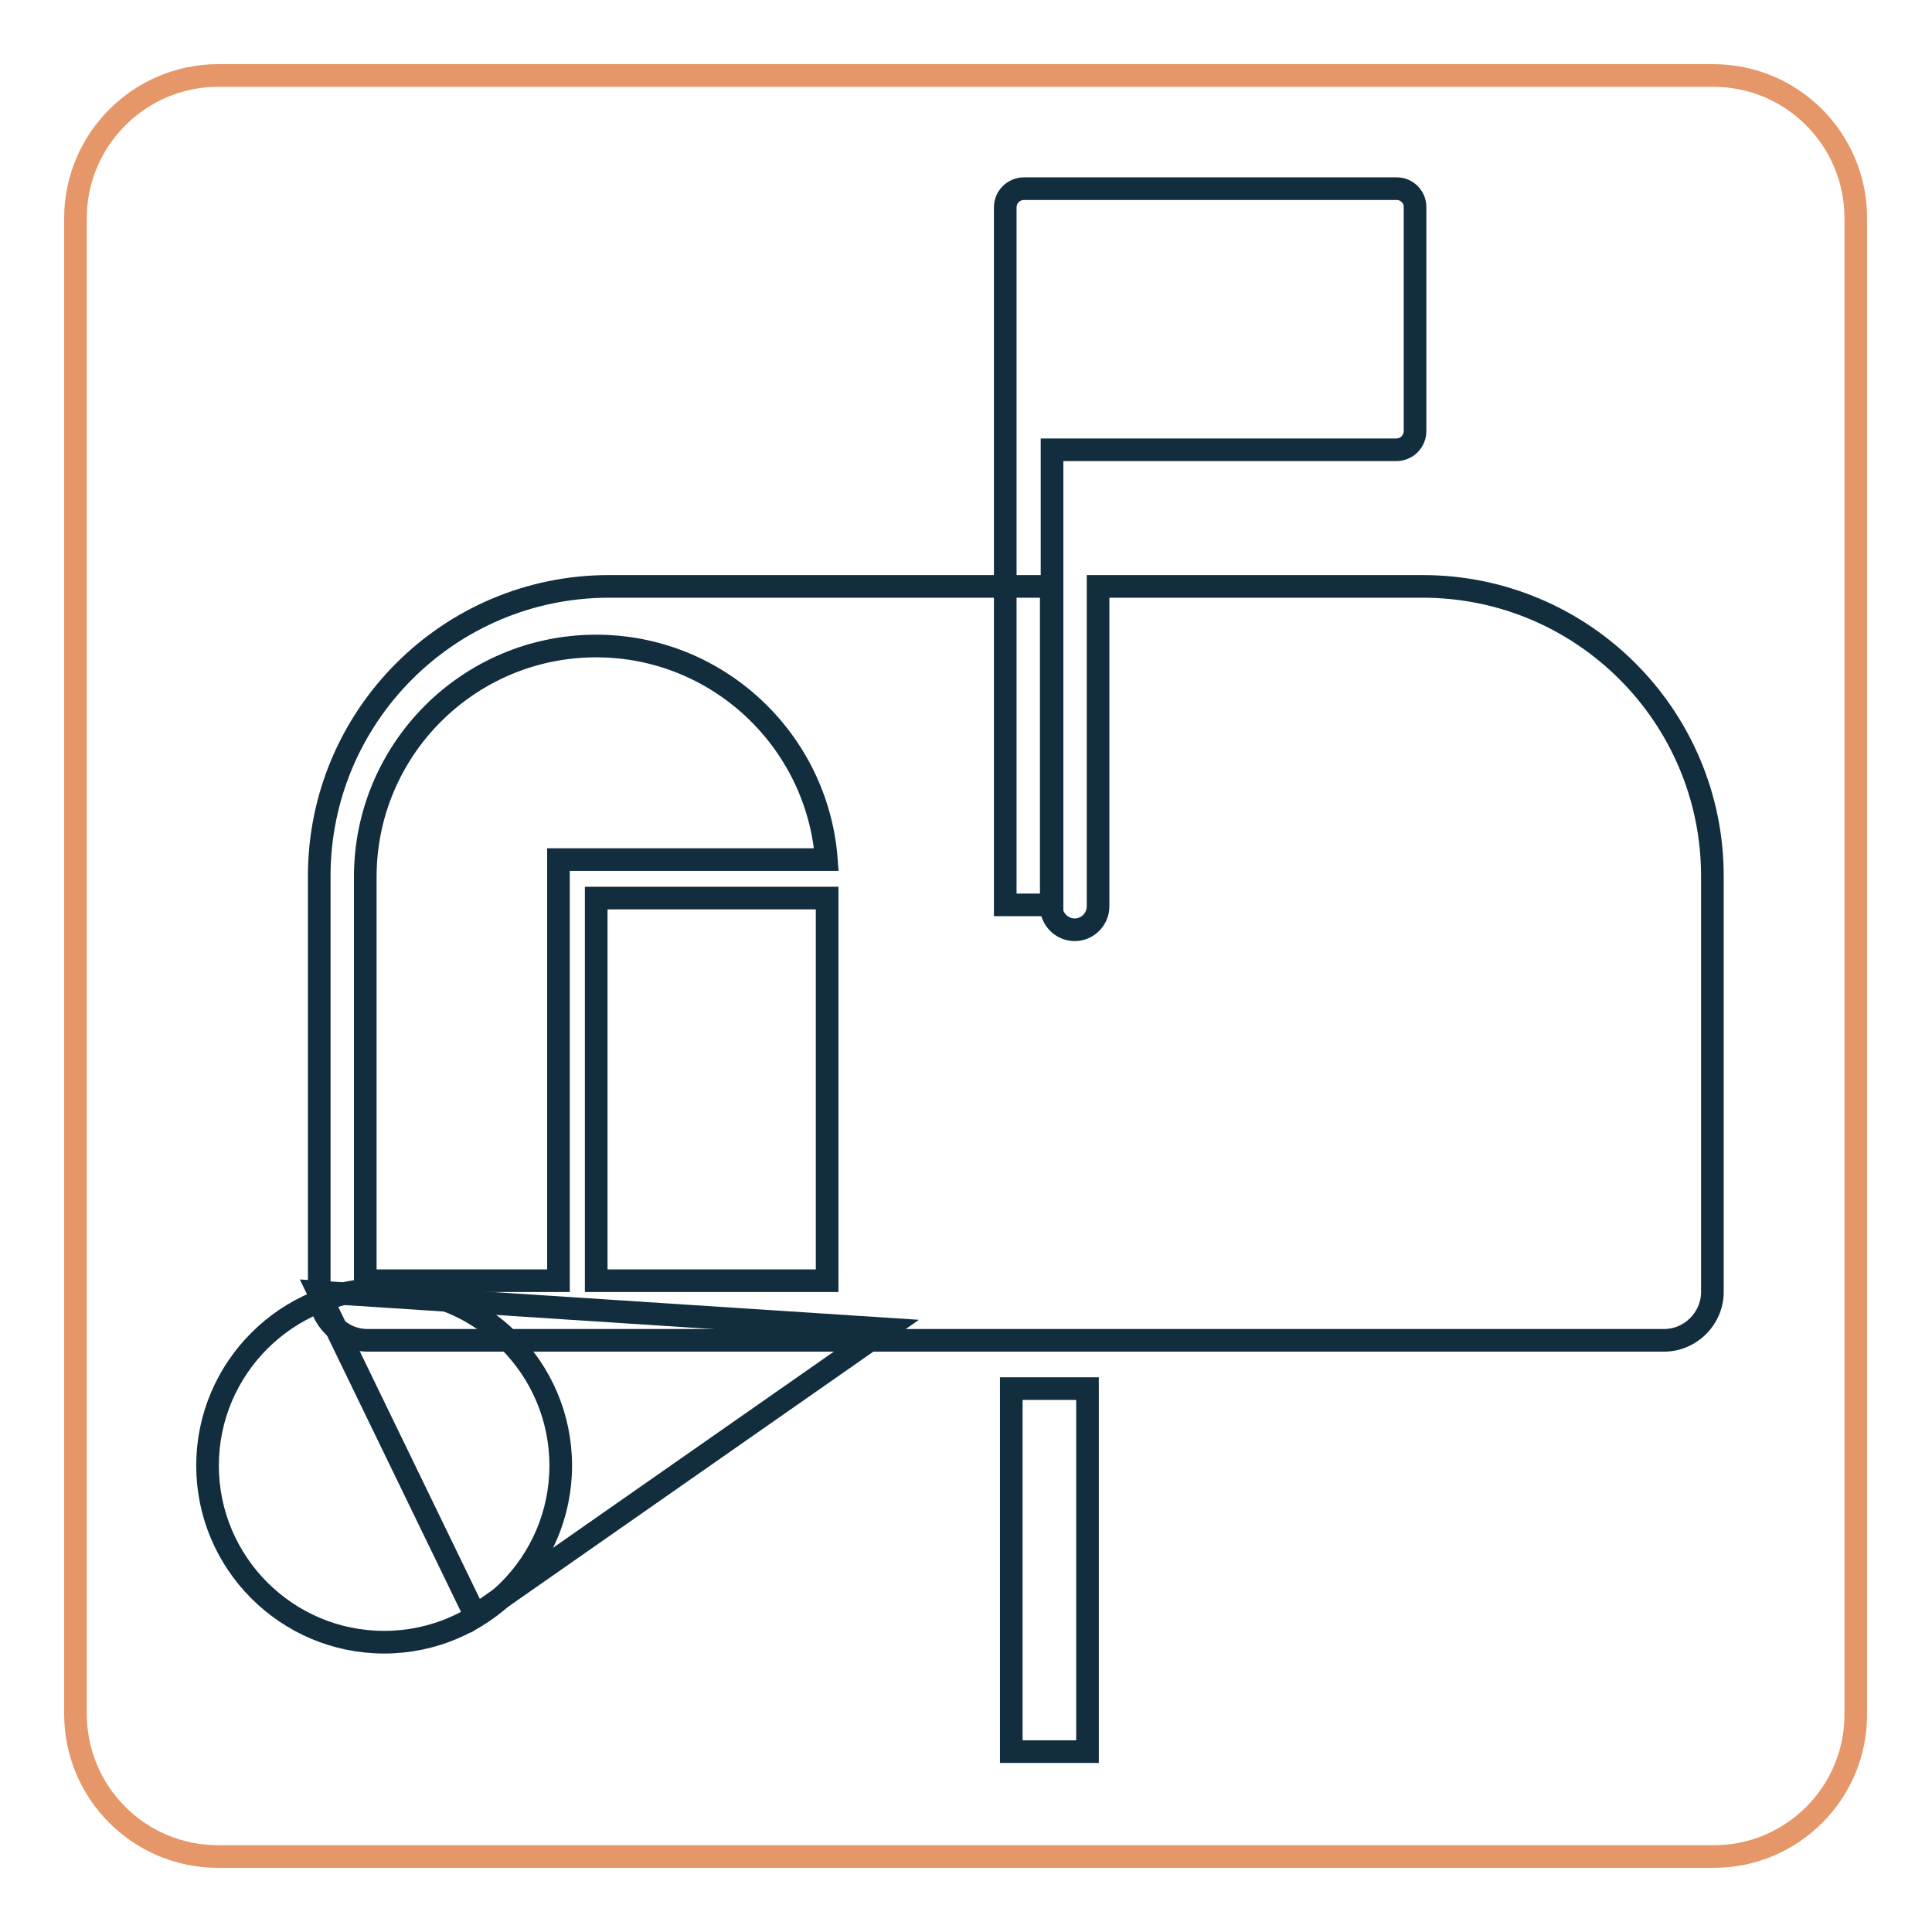
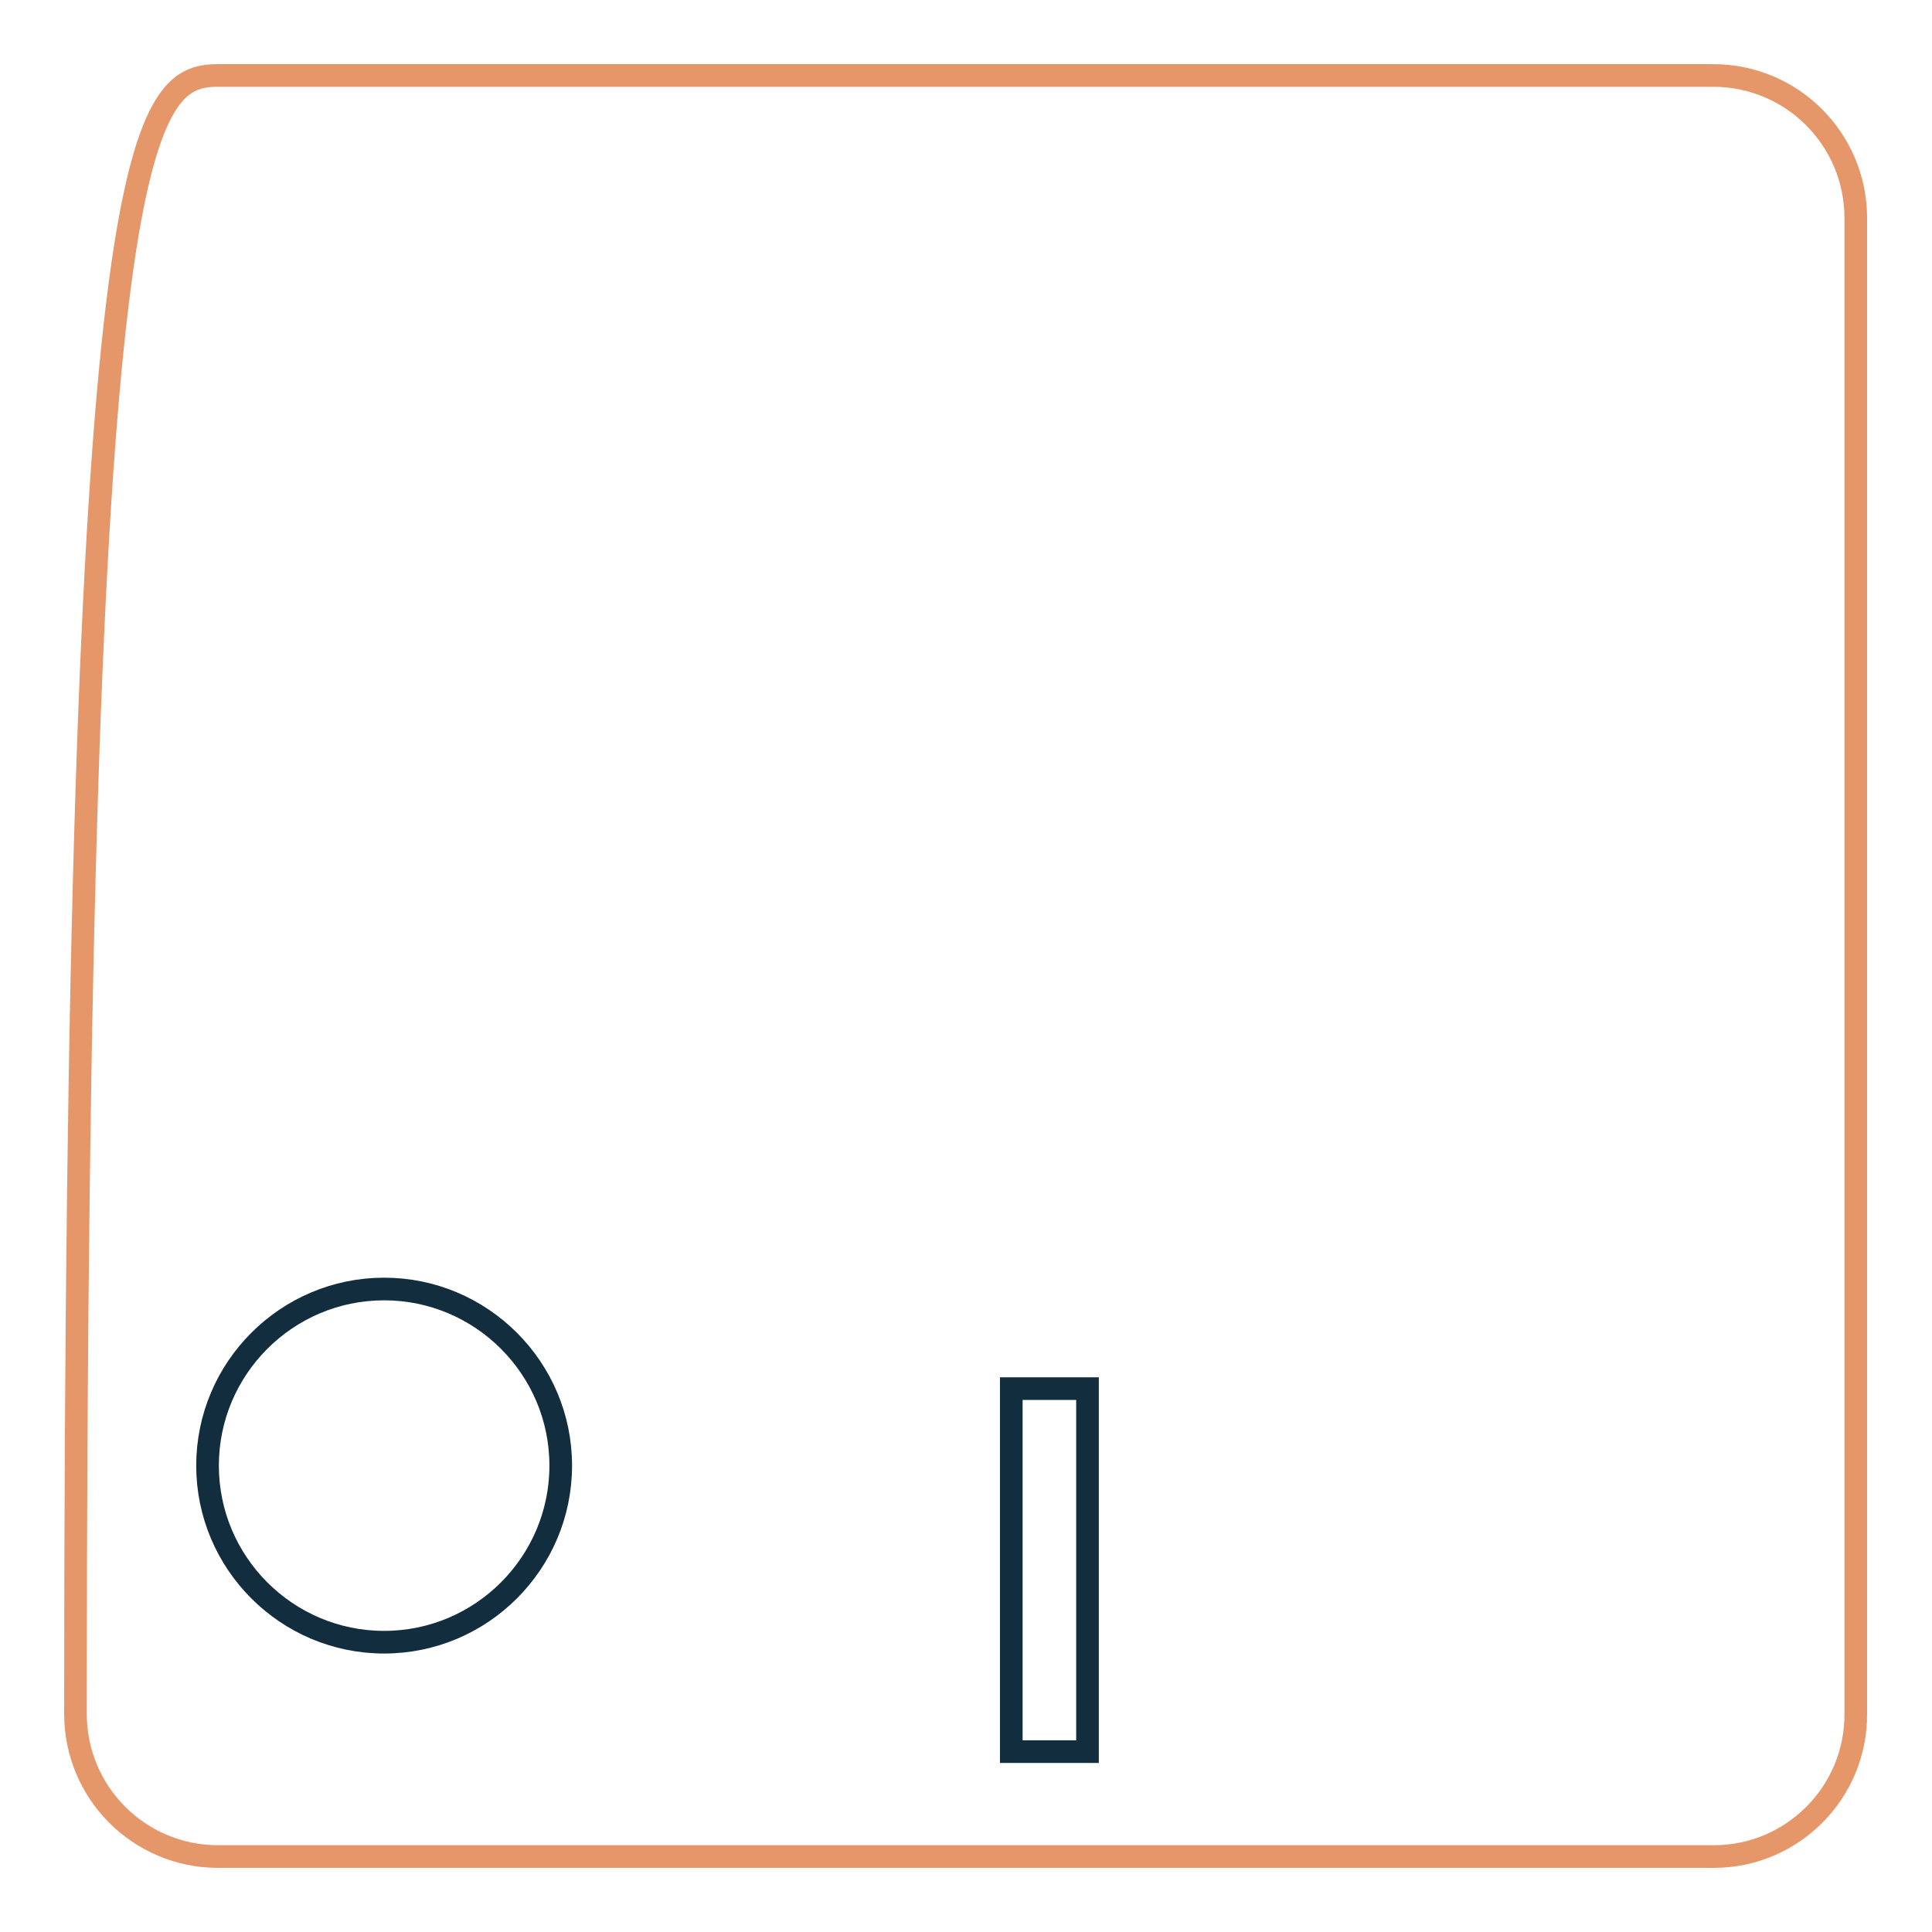
<svg xmlns="http://www.w3.org/2000/svg" version="1.1" x="0px" y="0px" viewBox="0 0 256 256" enable-background="new 0 0 256 256" xml:space="preserve">
  <g>
-     <path stroke-width="3" fill-opacity="0" stroke="#e6976a" d="M227.1,246H28.9c-10.5,0-18.9-8.5-18.9-18.9V28.9C10,18.5,18.5,10,28.9,10h198.1c10.5,0,18.9,8.5,18.9,18.9 v198.1C246,237.5,237.5,246,227.1,246z" />
-     <path stroke-width="3" fill-opacity="0" stroke="#122d3e" d="M185.1,25h-49.4c-1.4,0-2.5,1.1-2.5,2.5v92.4h6.2V59.6H185c1.4,0,2.5-1.1,2.5-2.5V27.4 C187.5,26.1,186.4,25,185.1,25z" />
-     <path stroke-width="3" fill-opacity="0" stroke="#122d3e" d="M188.5,77.7h-43v42.4c0,1.7-1.4,3.1-3.1,3.1s-3.1-1.4-3.1-3.1V77.7H80.7c-21.2,0-38.4,17.2-38.4,38.4v55.1 c0,3.5,2.9,6.4,6.4,6.4h171.8c3.5,0,6.4-2.9,6.4-6.4v-55.1C226.9,94.9,209.7,77.7,188.5,77.7z M48.4,169.7v-53.5 c0-16.9,13.7-30.6,30.6-30.6c16.1,0,29.3,12.5,30.5,28.3H74v55.8H48.4z M79,169.7V119h30.6v50.7H79z" />
-     <path stroke-width="3" fill-opacity="0" stroke="#122d3e" d="M42.2,171.2L63,214.1l54.4-38L42.2,171.2z" />
+     <path stroke-width="3" fill-opacity="0" stroke="#e6976a" d="M227.1,246H28.9c-10.5,0-18.9-8.5-18.9-18.9C10,18.5,18.5,10,28.9,10h198.1c10.5,0,18.9,8.5,18.9,18.9 v198.1C246,237.5,237.5,246,227.1,246z" />
    <path stroke-width="3" fill-opacity="0" stroke="#122d3e" d="M27.5,194.2c0,12.9,10.5,23.4,23.4,23.4s23.4-10.5,23.4-23.4s-10.5-23.4-23.4-23.4S27.5,181.3,27.5,194.2 L27.5,194.2L27.5,194.2z" />
    <path stroke-width="3" fill-opacity="0" stroke="#122d3e" d="M134,184h10.1v48.1H134V184z" />
  </g>
</svg>